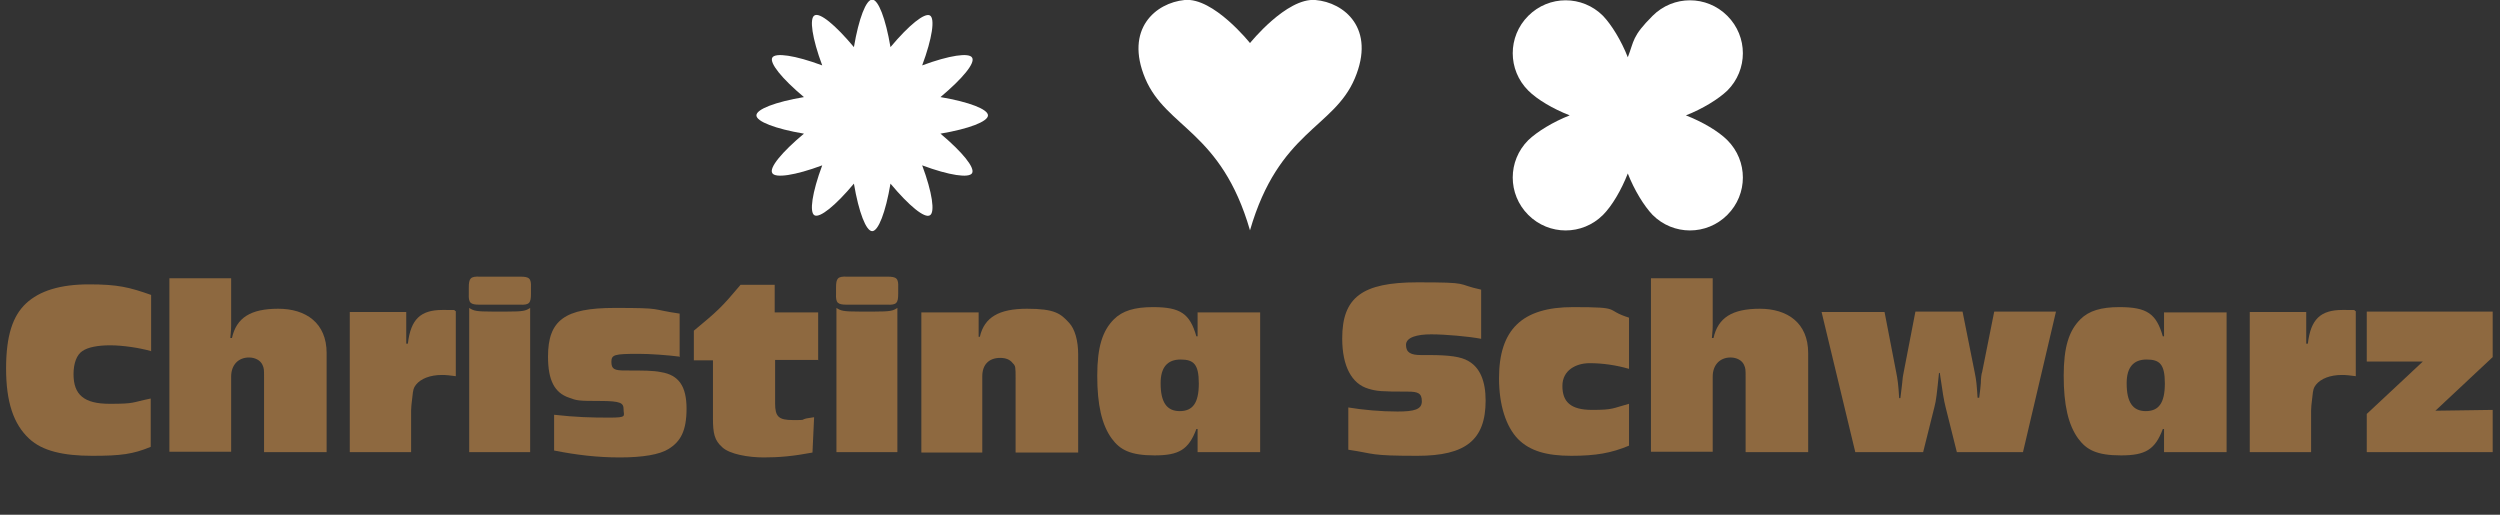
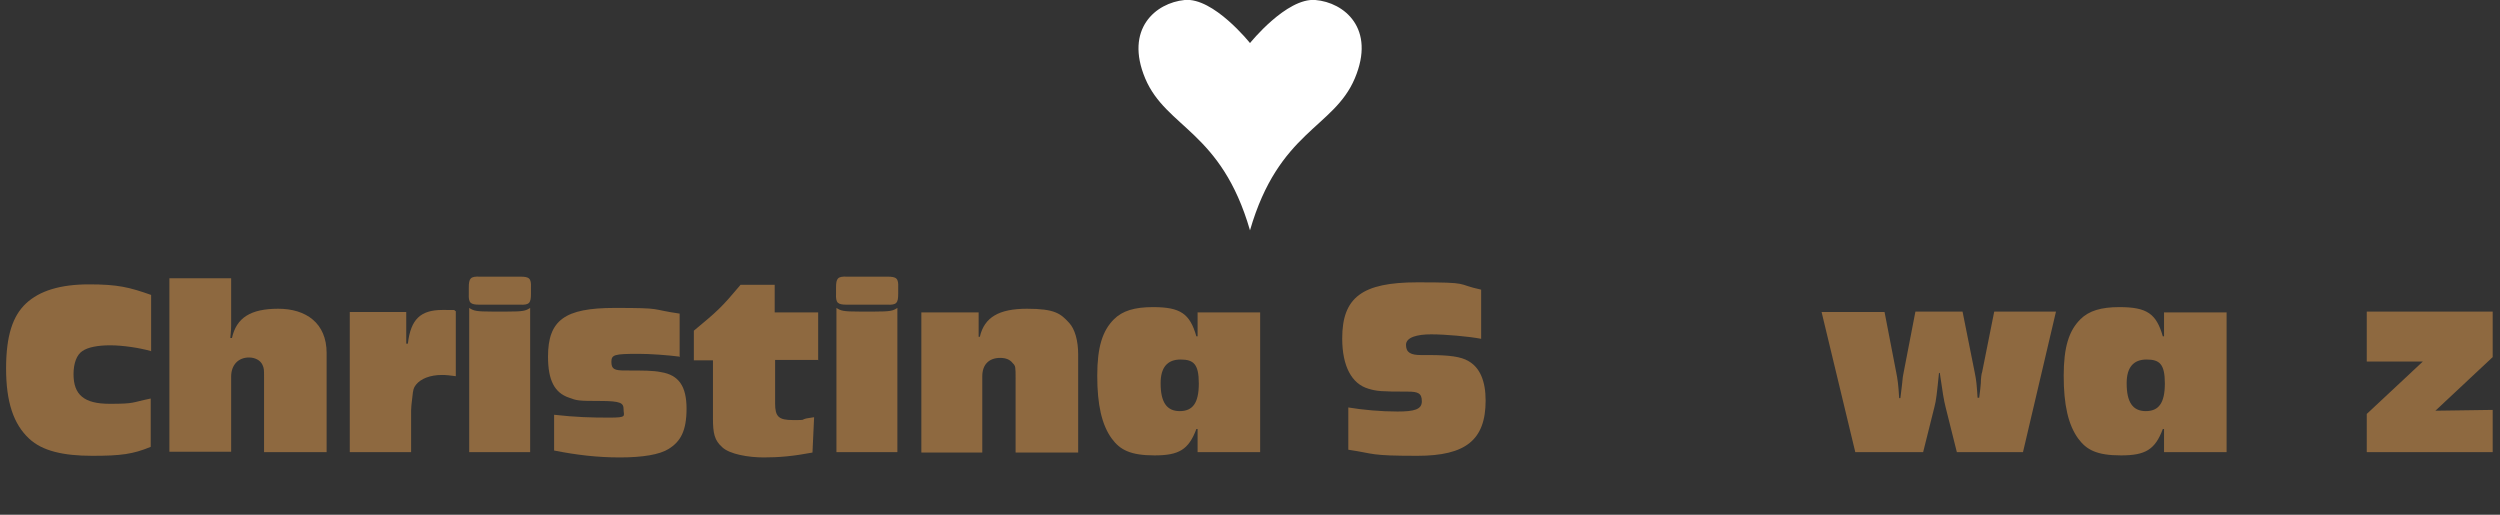
<svg xmlns="http://www.w3.org/2000/svg" id="Ebene_1" version="1.1" viewBox="0 0 615.4 126.7">
  <rect x="0" y="0" width="615.4" height="126.7" fill="#333333" stroke="none" />
  <defs>
    <style>
      .st0 {
        fill: #8e6940;
      }

      .st1 {
        fill: #fff;
      }
    </style>
  </defs>
  <g>
    <path class="st0" d="M37.1,86.4c-2.9-.8-6.9-1.4-10-1.4s-5.5.5-6.8,1.4c-1.4.9-2.2,3-2.2,5.7,0,5.1,2.6,7.3,8.9,7.3s5.2-.3,10.1-1.3v11.9c-4.4,1.8-7.3,2.2-14.4,2.2s-12.3-1.2-15.5-4.2c-3.9-3.6-5.7-9.1-5.7-17.3s1.7-13,4.9-16c3.3-3.1,8.4-4.7,15.5-4.7s9.9.7,15.3,2.6v13.9Z" />
    <path class="st0" d="M56.9,80.1c0,.6,0,1-.2,3.1h.4c1.1-5,4.6-7.2,11.4-7.2s11.9,3.5,11.9,10.9v24.4h-15.4v-18.3c0-2.1,0-2.3-.4-3.2-.5-1.1-1.8-1.8-3.3-1.8-2.7,0-4.4,1.9-4.4,4.7v18.5h-15.2v-42.7h15.2v11.5Z" />
    <path class="st0" d="M100,84.6h.4c.7-6,3.1-8.3,8.5-8.3s2,0,3.3.3v16c-1.6-.2-2.3-.3-3.4-.3-2.9,0-5.2.9-6.4,2.4-.6.8-.7,1.1-.9,3.1-.2,1.5-.3,2.6-.3,3.2v10.3h-15.1v-34.5h13.9v7.8Z" />
    <path class="st0" d="M130.7,72.3c0,2.3-.4,2.8-2.7,2.7h-9.9c-2.3,0-2.8-.4-2.7-2.7v-1.5c0-2.3.4-2.8,2.7-2.7h9.9c2.3,0,2.8.4,2.7,2.7v1.5ZM130.5,111.3h-15v-35.5c1.1.7,1.6.9,5.8.9h3.4c4.2,0,4.7-.2,5.8-.9v35.5Z" />
    <path class="st0" d="M167.4,87.8c-3.2-.4-7.3-.7-10.2-.7-6,0-6.7.2-6.7,2s.8,2.1,3.4,2.1c4.5,0,6.9,0,8.8.4,4.4.7,6.3,3.5,6.3,9s-1.5,8.1-4.4,9.9c-2.2,1.4-6.4,2.1-12,2.1s-10.6-.6-16.2-1.7v-8.8c5.4.6,9.1.7,13.6.7s3.5-.4,3.5-2-.6-2.1-5.9-2.1-5.6-.1-7.5-.8c-3.6-1.2-5.2-4.3-5.2-10.1,0-9,4.1-12,16.4-12s8.4.3,16,1.4v10.4Z" />
    <path class="st0" d="M201.5,88.6h-10.7v10.7c0,3.3.9,4.1,4.4,4.1s1.7,0,3.3-.4q1.2-.2,1.9-.3l-.4,8.7c-4.8.9-8.2,1.2-12,1.2s-8.4-.8-10.2-2.5c-1.9-1.7-2.3-3.3-2.3-7.2v-14.2h-4.7v-7.3c5.9-4.9,6.8-5.7,11.5-11.3h8.4v6.8h10.7v11.8Z" />
    <path class="st0" d="M221.1,72.3c0,2.3-.4,2.8-2.7,2.7h-9.9c-2.3,0-2.8-.4-2.7-2.7v-1.5c0-2.3.4-2.8,2.7-2.7h9.9c2.3,0,2.8.4,2.7,2.7v1.5ZM220.9,111.3h-15v-35.5c1.1.7,1.6.9,5.8.9h3.4c4.2,0,4.7-.2,5.8-.9v35.5Z" />
    <path class="st0" d="M240.8,82.9h.4c1.1-4.8,4.7-6.9,11.6-6.9s8.3,1.2,10.4,3.5c1.4,1.5,2.2,4.4,2.2,7.7v24.2h-15.4v-18.1c0-3,0-3.2-.7-3.9-.7-.9-1.7-1.3-3.1-1.3-2.8,0-4.4,1.7-4.4,4.5v18.8h-15v-34.5h14.1v6.1Z" />
    <path class="st0" d="M310.2,111.3h-15.4v-5.7h-.3c-1.9,5.1-4.3,6.5-10.3,6.5s-8.5-1.4-10.5-4.1c-2.5-3.4-3.6-8.4-3.6-15.5s1.3-11.1,4.1-13.9c2.1-2.1,5.1-3,9.6-3,6.8,0,9.1,1.6,10.7,7.2h.3v-5.9h15.4v34.5ZM285.7,94.4c0,4.6,1.5,6.8,4.7,6.8s4.7-2,4.7-6.8-1.3-5.9-4.5-5.9-4.9,1.9-4.9,5.8Z" />
    <path class="st0" d="M364.6,83.4c-3.1-.6-8.9-1.1-12.3-1.1s-6.2.7-6.2,2.6,1.2,2.5,3.7,2.5h1.9c5.1,0,8,.4,9.8,1.5,2.8,1.6,4.2,4.9,4.2,9.7,0,9.7-4.9,13.6-16.8,13.6s-10.3-.5-17-1.5v-10.4c3.6.6,8,1,12.1,1s6-.5,6-2.5-.9-2.4-3.5-2.4c-6.5,0-7.6-.1-9.6-.7-4.2-1.2-6.5-5.6-6.5-12.4,0-10.1,4.9-13.8,18.5-13.8s9.2.4,15.7,1.8v12.2Z" />
-     <path class="st0" d="M401,109.7c-4.3,1.8-8.1,2.5-14.2,2.5s-10.2-1.2-13.1-4.1c-3-3.1-4.7-8.4-4.7-15,0-12,5.7-17.5,18.2-17.5s7.5.6,13.8,2.6v12.6c-3.1-.9-6.4-1.4-9.7-1.4s-6.7,1.7-6.7,5.6,2,5.9,7.3,5.9,5-.4,9.1-1.5v10.5Z" />
-     <path class="st0" d="M421.6,80.1c0,.6,0,1-.2,3.1h.4c1.1-5,4.6-7.2,11.4-7.2s11.9,3.5,11.9,10.9v24.4h-15.4v-18.3c0-2.1,0-2.3-.4-3.2-.5-1.1-1.8-1.8-3.3-1.8-2.7,0-4.4,1.9-4.4,4.7v18.5h-15.2v-42.7h15.2v11.5Z" />
    <path class="st0" d="M498,111.3h-16.3l-2.8-11.2c-.4-1.6-.7-3.4-1.4-8.3h-.2c-.5,5-.7,6.8-1.1,8.3l-2.8,11.2h-16.7l-8.3-34.5h15.5l2.9,15c.3,1.5.5,2.8.7,6.2h.3l.4-3.3c.1-1.4.3-2.7.4-3l2.9-15h11.6l3,15c.4,1.9.5,3.1.7,6.2h.4c.2-1.6.4-3.1.4-3.6,0-1.2.2-2.5.3-2.6l3-15h15.2l-8.1,34.5Z" />
    <path class="st0" d="M548.1,111.3h-15.4v-5.7h-.3c-1.9,5.1-4.3,6.5-10.3,6.5s-8.5-1.4-10.5-4.1c-2.5-3.4-3.6-8.4-3.6-15.5s1.3-11.1,4.1-13.9c2.1-2.1,5.1-3,9.6-3,6.8,0,9.1,1.6,10.7,7.2h.3v-5.9h15.4v34.5ZM523.5,94.4c0,4.6,1.5,6.8,4.7,6.8s4.7-2,4.7-6.8-1.3-5.9-4.5-5.9-4.9,1.9-4.9,5.8Z" />
-     <path class="st0" d="M567.7,84.6h.4c.7-6,3.1-8.3,8.5-8.3s2,0,3.3.3v16c-1.6-.2-2.3-.3-3.4-.3-2.9,0-5.2.9-6.4,2.4-.6.8-.7,1.1-.9,3.1-.2,1.5-.3,2.6-.3,3.2v10.3h-15.1v-34.5h13.9v7.8Z" />
    <path class="st0" d="M613.6,87.9l-14.1,13.2,14.1-.2v10.4h-31v-9.4l13.8-12.9h-13.8v-12.3h31v11.1Z" />
  </g>
-   <path class="st1" d="M243.2,28.4c0-1.5-4.6-3.3-11.7-4.5,5.5-4.6,8.6-8.4,7.8-9.7-.7-1.3-5.6-.6-12.3,1.9,2.5-6.7,3.2-11.6,1.9-12.3-1.3-.7-5.1,2.3-9.7,7.8-1.2-7.1-3-11.7-4.5-11.7s-3.3,4.6-4.5,11.7c-4.6-5.5-8.4-8.6-9.7-7.8-1.3.7-.6,5.6,1.9,12.3-6.7-2.5-11.6-3.2-12.3-1.9-.7,1.3,2.3,5.1,7.8,9.7-7.1,1.2-11.7,3-11.7,4.5s4.6,3.3,11.7,4.5c-5.5,4.6-8.6,8.4-7.8,9.7.7,1.3,5.6.6,12.3-1.9-2.5,6.7-3.2,11.6-1.9,12.3,1.3.7,5.1-2.3,9.7-7.8,1.2,7.1,3,11.7,4.5,11.7s3.3-4.6,4.5-11.7c4.6,5.5,8.4,8.6,9.7,7.8,1.3-.7.6-5.6-1.9-12.3,6.7,2.5,11.6,3.2,12.3,1.9.7-1.3-2.3-5.1-7.8-9.7,7.1-1.2,11.7-3,11.7-4.5Z" />
-   <path class="st1" d="M415,28.4c4.1-1.6,8-4,10.2-6.1,5.1-5.1,5.1-13.3,0-18.4-5.1-5.1-13.3-5.1-18.4,0s-4.5,6.1-6.1,10.2c-1.6-4.1-4-8-6.1-10.2-5.1-5.1-13.3-5.1-18.4,0s-5.1,13.3,0,18.4c2.2,2.2,6.1,4.5,10.2,6.1-4.1,1.6-8,4-10.2,6.1-5.1,5.1-5.1,13.3,0,18.4,5.1,5.1,13.3,5.1,18.4,0,2.2-2.2,4.5-6.1,6.1-10.2,1.6,4.1,4,8,6.1,10.2,5.1,5.1,13.3,5.1,18.4,0,5.1-5.1,5.1-13.3,0-18.4-2.2-2.2-6.1-4.5-10.2-6.1Z" />
  <path class="st1" d="M323.8,0c-7.1-.6-16.1,10.6-16.1,10.6,0,0-9-11.3-16.1-10.6s-14.8,7.1-9.7,19.3c5.2,12.3,18.7,12.9,25.8,37.4,7.1-24.5,20.6-25.1,25.8-37.4,5.2-12.3-2.6-18.7-9.7-19.3Z" />
</svg>